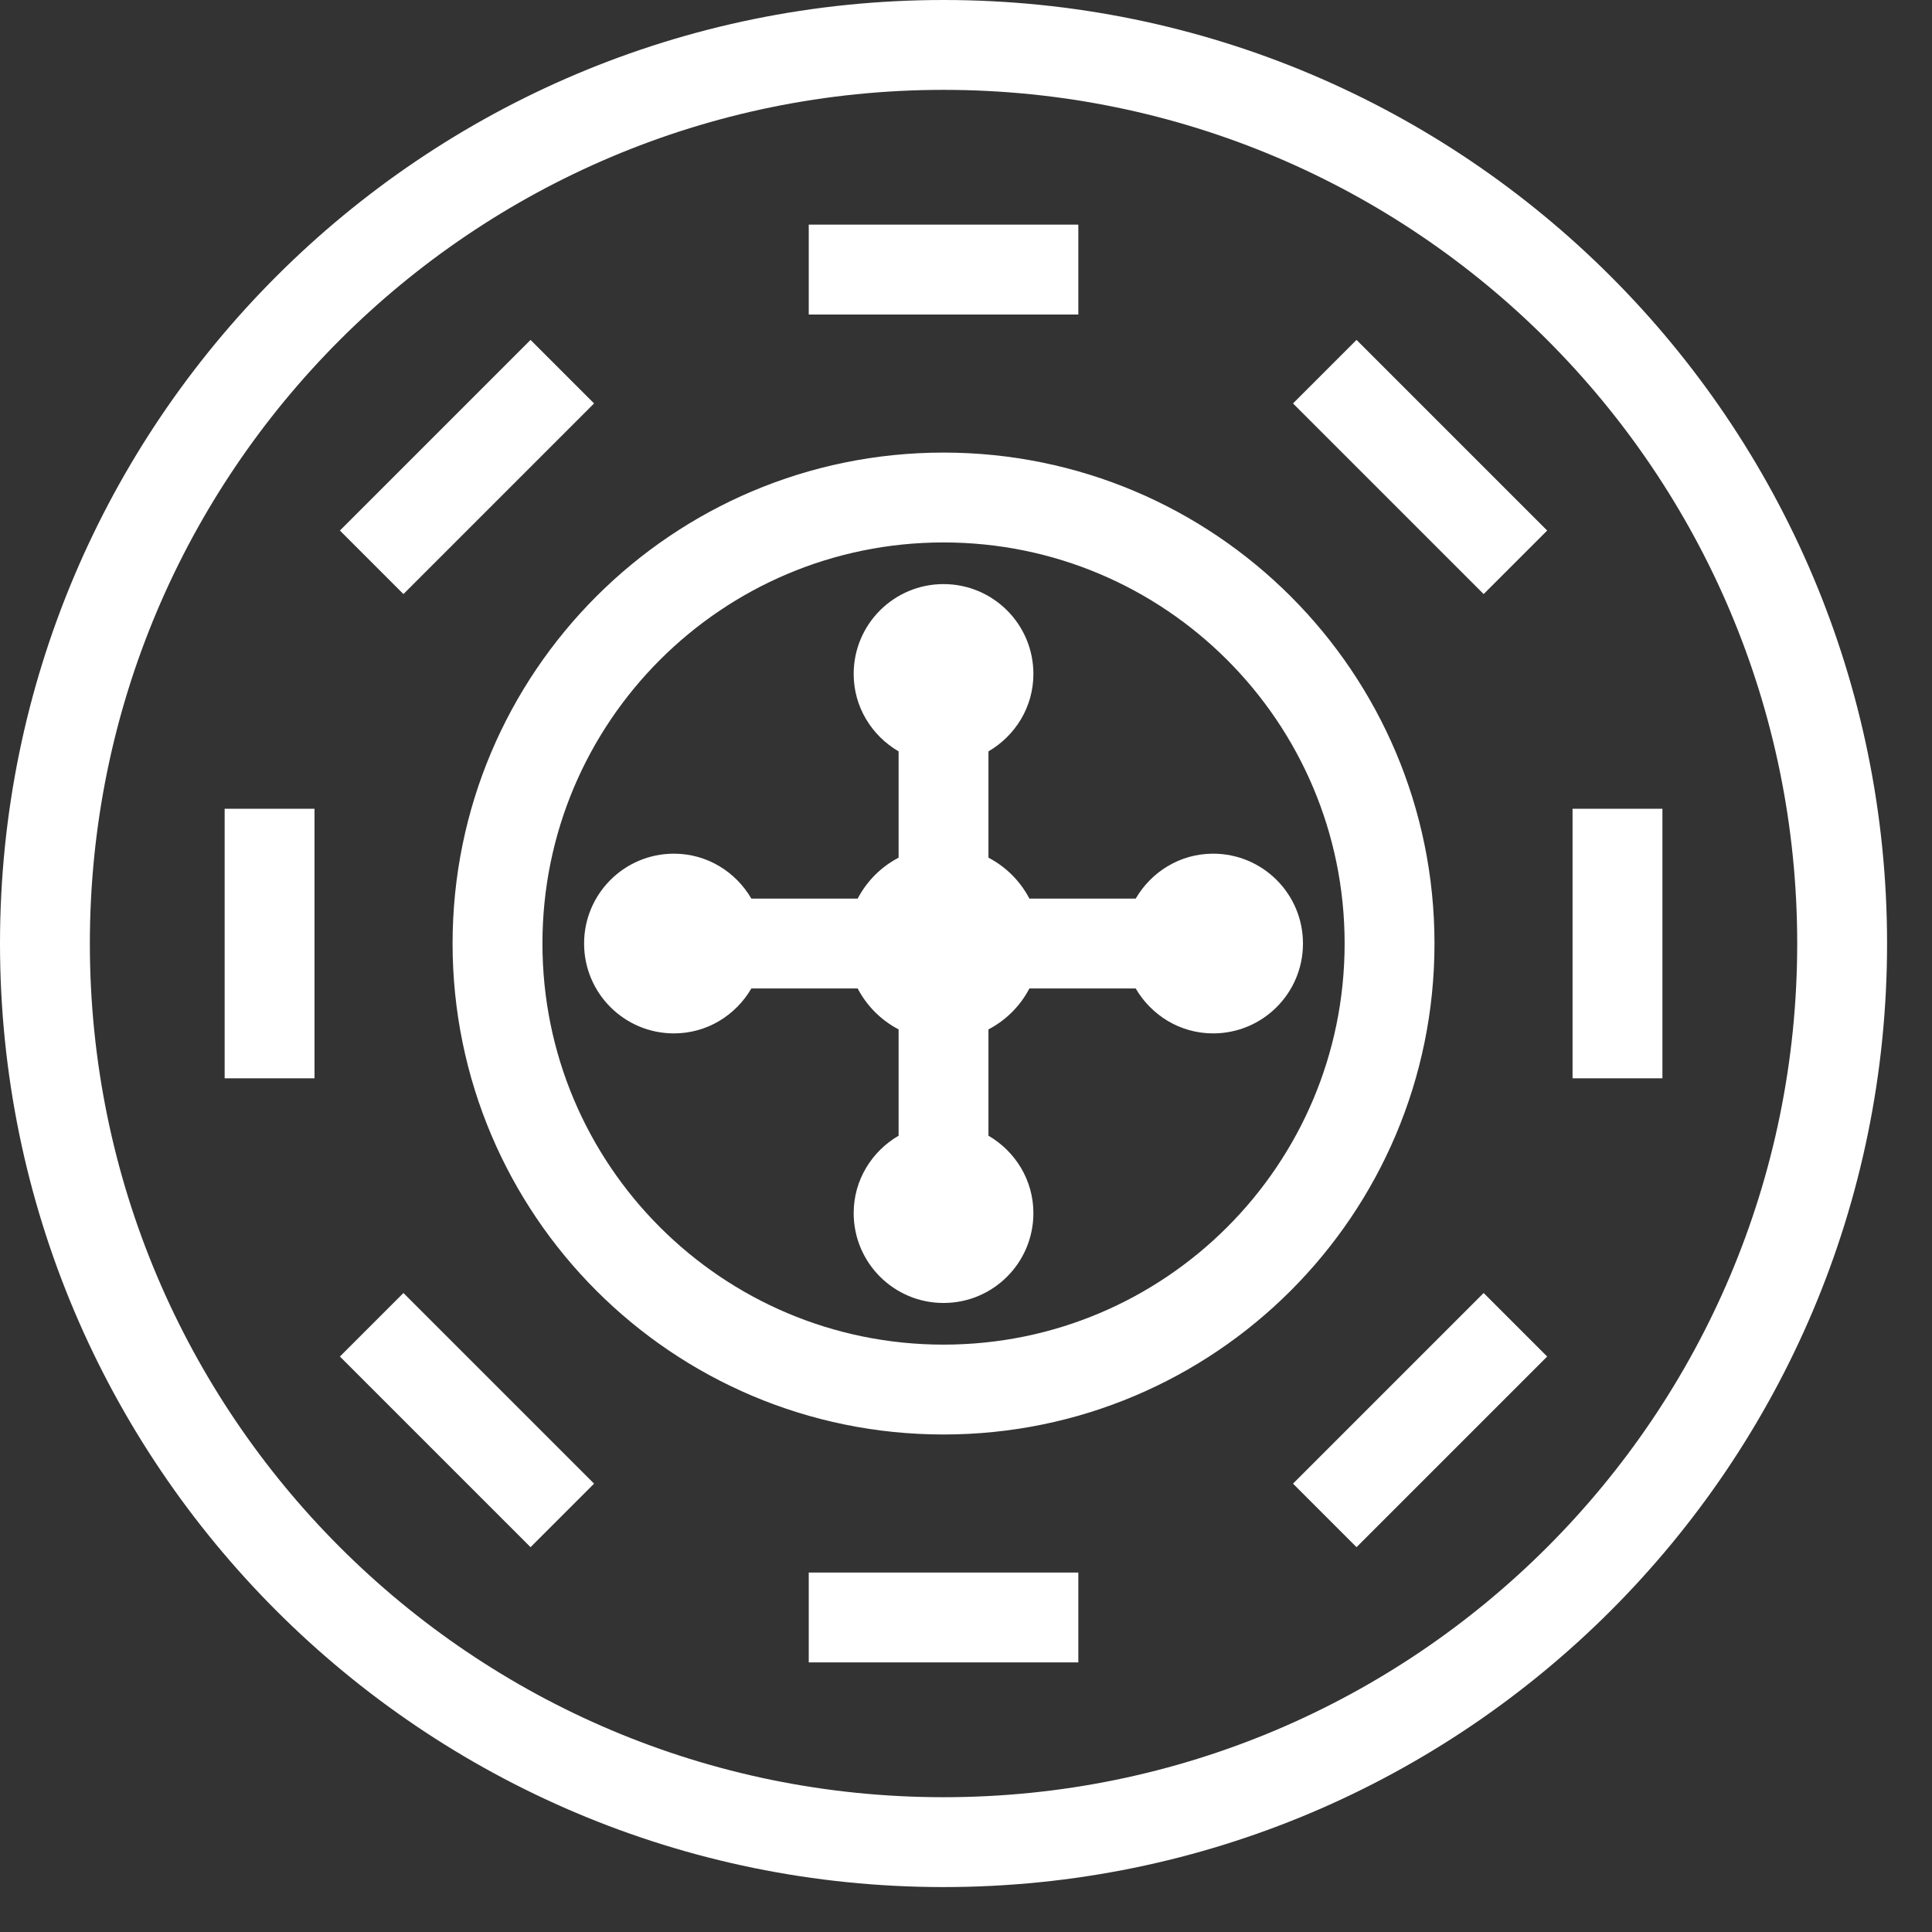
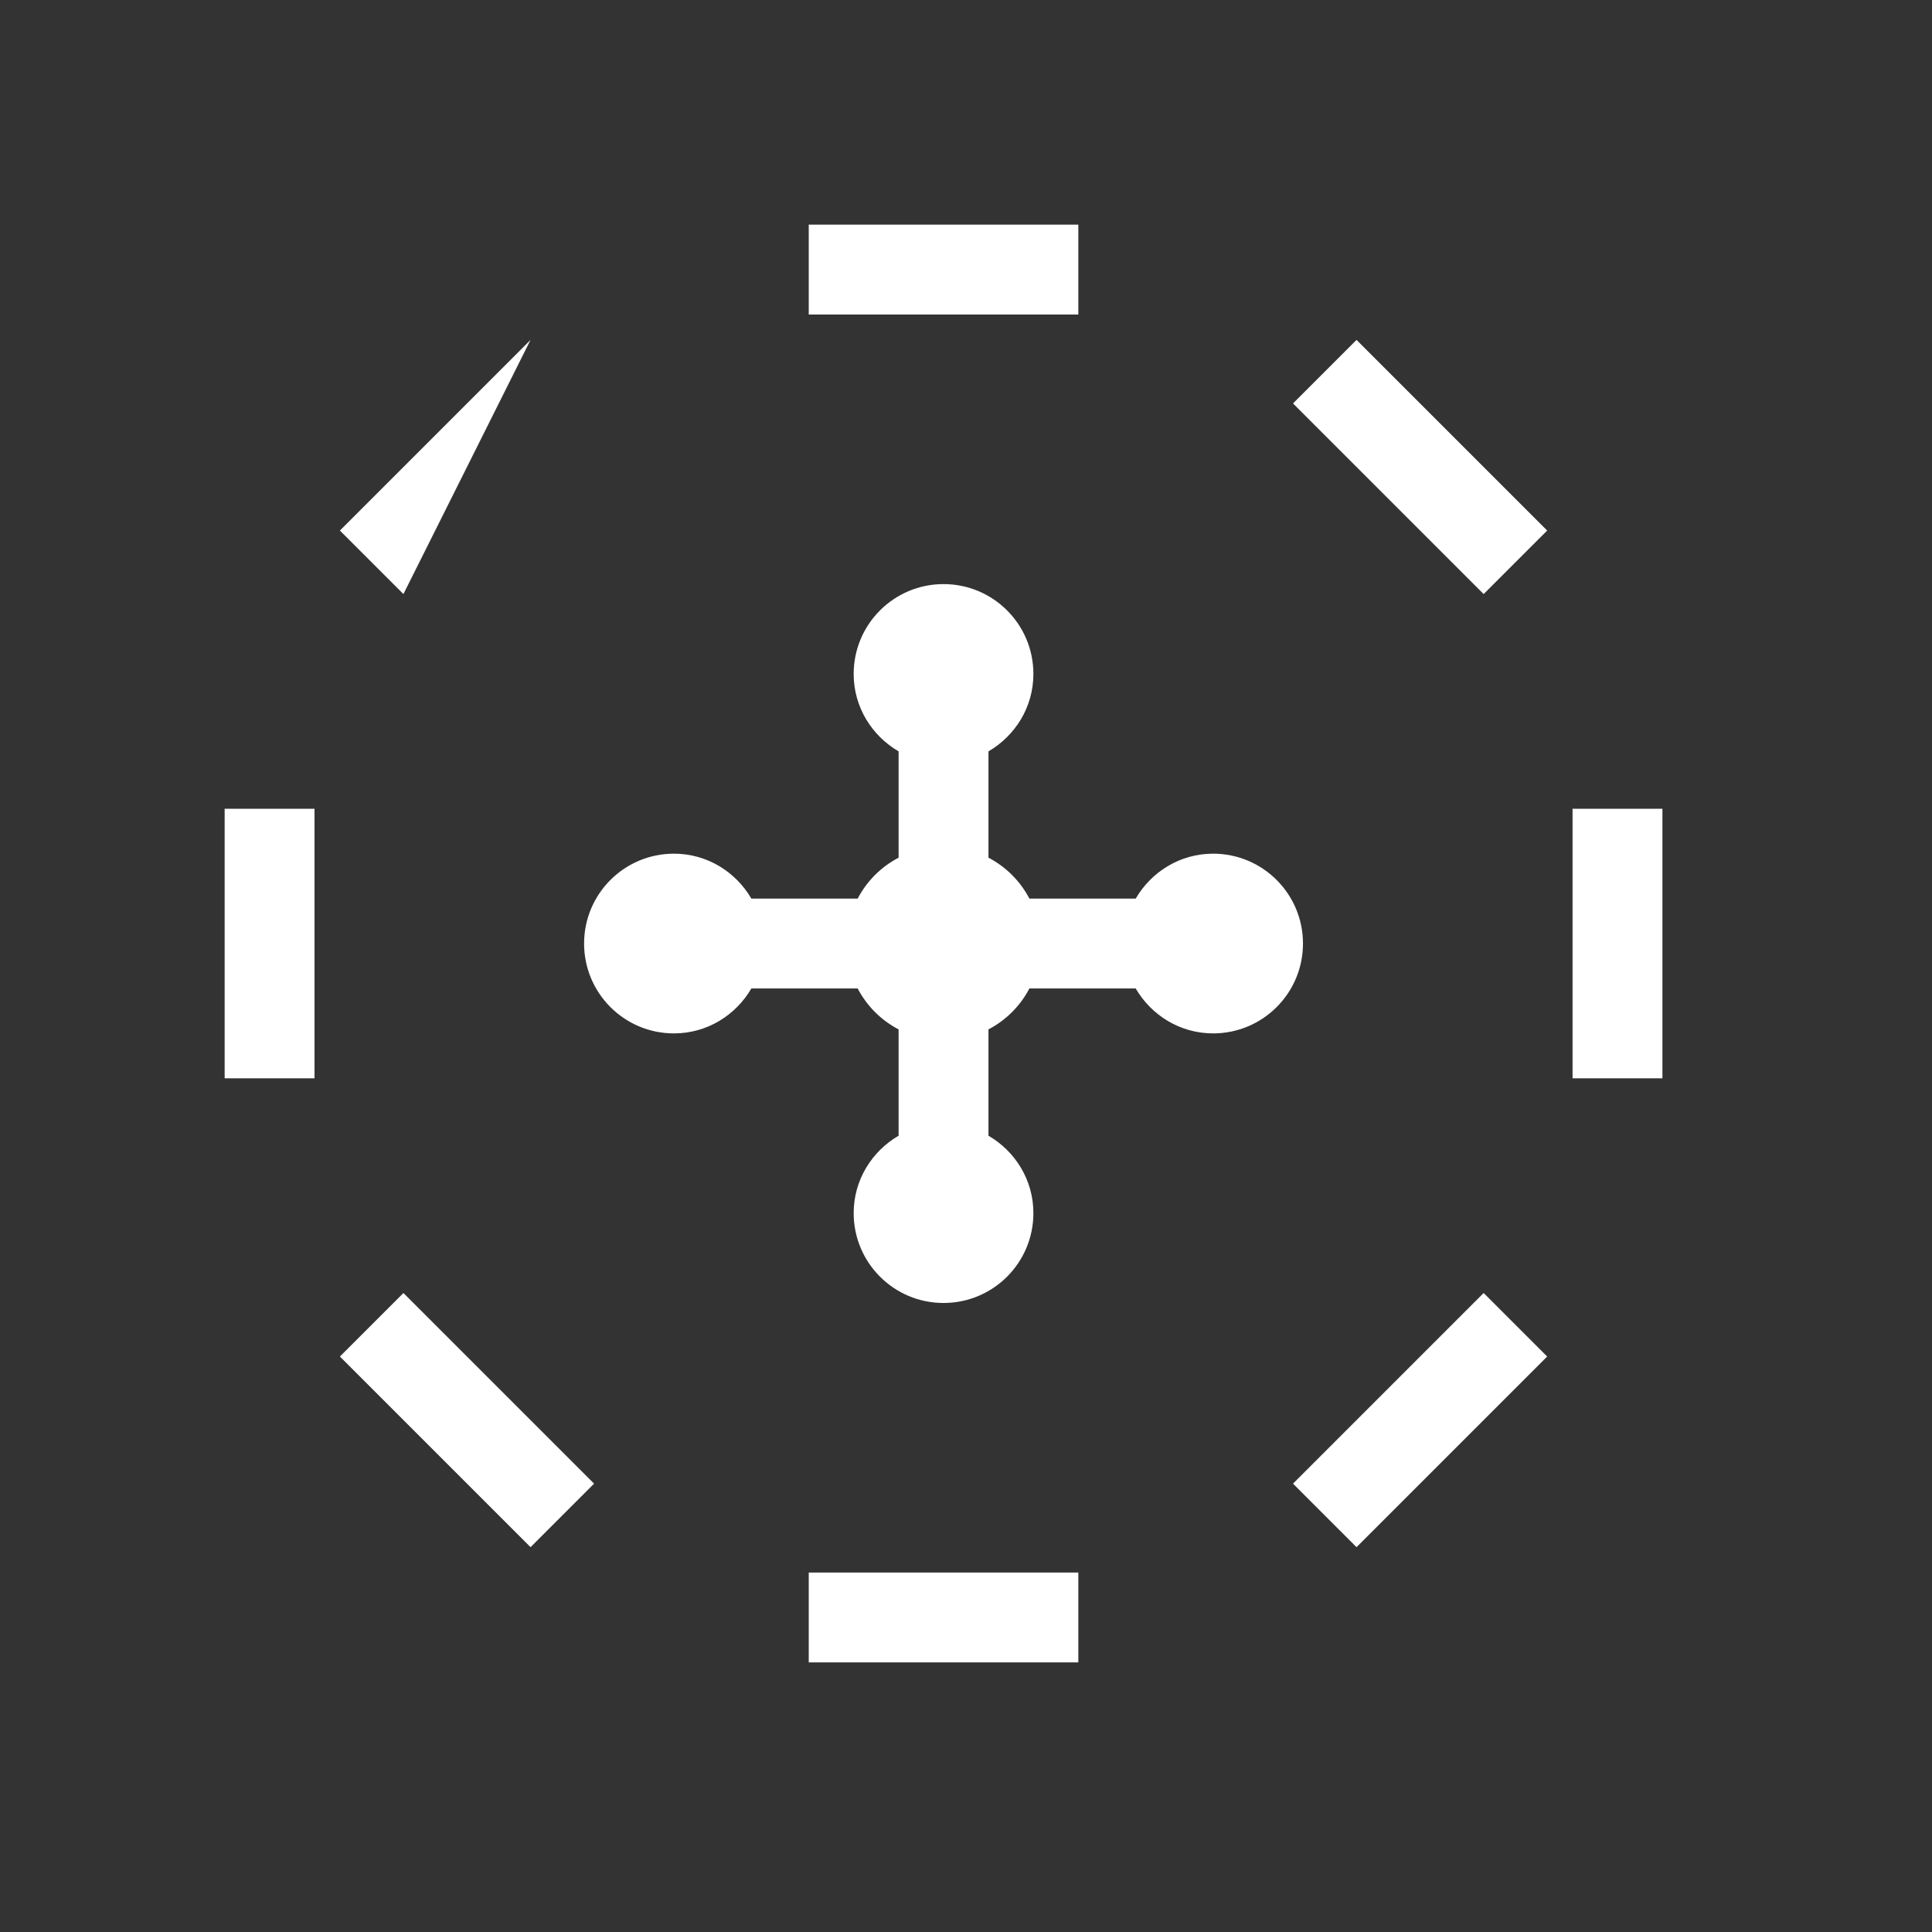
<svg xmlns="http://www.w3.org/2000/svg" width="43px" height="43px">
  <rect width="100%" height="100%" fill="#333333" stroke="none" />
-   <path fill-rule="evenodd" stroke="rgb(255, 255, 255)" stroke-width="2px" stroke-linecap="butt" stroke-linejoin="miter" fill="none" d="M21.000,41.000 C9.954,41.000 1.000,32.046 1.000,21.000 C1.000,9.954 9.954,1.000 21.000,1.000 C32.046,1.000 41.000,9.954 41.000,21.000 C41.000,32.046 32.046,41.000 21.000,41.000 ZM21.000,11.073 C15.517,11.073 11.073,15.517 11.073,21.000 C11.073,26.483 15.517,30.927 21.000,30.927 C26.483,30.927 30.927,26.483 30.927,21.000 C30.927,15.517 26.483,11.073 21.000,11.073 Z" />
  <path fill-rule="evenodd" fill="rgb(255, 255, 255)" d="M27.000,23.000 C26.262,23.000 25.624,22.595 25.277,22.000 L22.911,22.000 C22.707,22.390 22.390,22.707 22.000,22.911 L22.000,25.277 C22.595,25.624 23.000,26.262 23.000,27.000 C23.000,28.105 22.105,29.000 21.000,29.000 C19.895,29.000 19.000,28.105 19.000,27.000 C19.000,26.262 19.405,25.624 20.000,25.277 L20.000,22.911 C19.610,22.707 19.293,22.390 19.089,22.000 L16.723,22.000 C16.376,22.595 15.738,23.000 15.000,23.000 C13.895,23.000 13.000,22.105 13.000,21.000 C13.000,19.895 13.895,19.000 15.000,19.000 C15.738,19.000 16.376,19.405 16.723,20.000 L19.089,20.000 C19.293,19.610 19.610,19.293 20.000,19.089 L20.000,16.723 C19.405,16.376 19.000,15.738 19.000,15.000 C19.000,13.895 19.895,13.000 21.000,13.000 C22.105,13.000 23.000,13.895 23.000,15.000 C23.000,15.738 22.595,16.376 22.000,16.723 L22.000,19.089 C22.390,19.293 22.707,19.610 22.911,20.000 L25.277,20.000 C25.624,19.405 26.262,19.000 27.000,19.000 C28.105,19.000 29.000,19.895 29.000,21.000 C29.000,22.105 28.105,23.000 27.000,23.000 Z" />
-   <path fill-rule="evenodd" fill="rgb(255, 255, 255)" d="M35.000,24.000 L35.000,18.000 L37.000,18.000 L37.000,24.000 L35.000,24.000 ZM28.778,33.021 L33.021,28.778 L34.435,30.192 L30.192,34.435 L28.778,33.021 ZM28.778,8.979 L30.192,7.565 L34.435,11.808 L33.021,13.222 L28.778,8.979 ZM18.000,35.000 L24.000,35.000 L24.000,37.000 L18.000,37.000 L18.000,35.000 ZM18.000,5.000 L24.000,5.000 L24.000,7.000 L18.000,7.000 L18.000,5.000 ZM7.565,30.192 L8.979,28.778 L13.222,33.021 L11.808,34.435 L7.565,30.192 ZM7.565,11.808 L11.808,7.565 L13.222,8.979 L8.979,13.222 L7.565,11.808 ZM5.000,18.000 L7.000,18.000 L7.000,24.000 L5.000,24.000 L5.000,18.000 Z" />
+   <path fill-rule="evenodd" fill="rgb(255, 255, 255)" d="M35.000,24.000 L35.000,18.000 L37.000,18.000 L37.000,24.000 L35.000,24.000 ZM28.778,33.021 L33.021,28.778 L34.435,30.192 L30.192,34.435 L28.778,33.021 ZM28.778,8.979 L30.192,7.565 L34.435,11.808 L33.021,13.222 L28.778,8.979 ZM18.000,35.000 L24.000,35.000 L24.000,37.000 L18.000,37.000 L18.000,35.000 ZM18.000,5.000 L24.000,5.000 L24.000,7.000 L18.000,7.000 L18.000,5.000 ZM7.565,30.192 L8.979,28.778 L13.222,33.021 L11.808,34.435 L7.565,30.192 ZM7.565,11.808 L11.808,7.565 L8.979,13.222 L7.565,11.808 ZM5.000,18.000 L7.000,18.000 L7.000,24.000 L5.000,24.000 L5.000,18.000 Z" />
</svg>